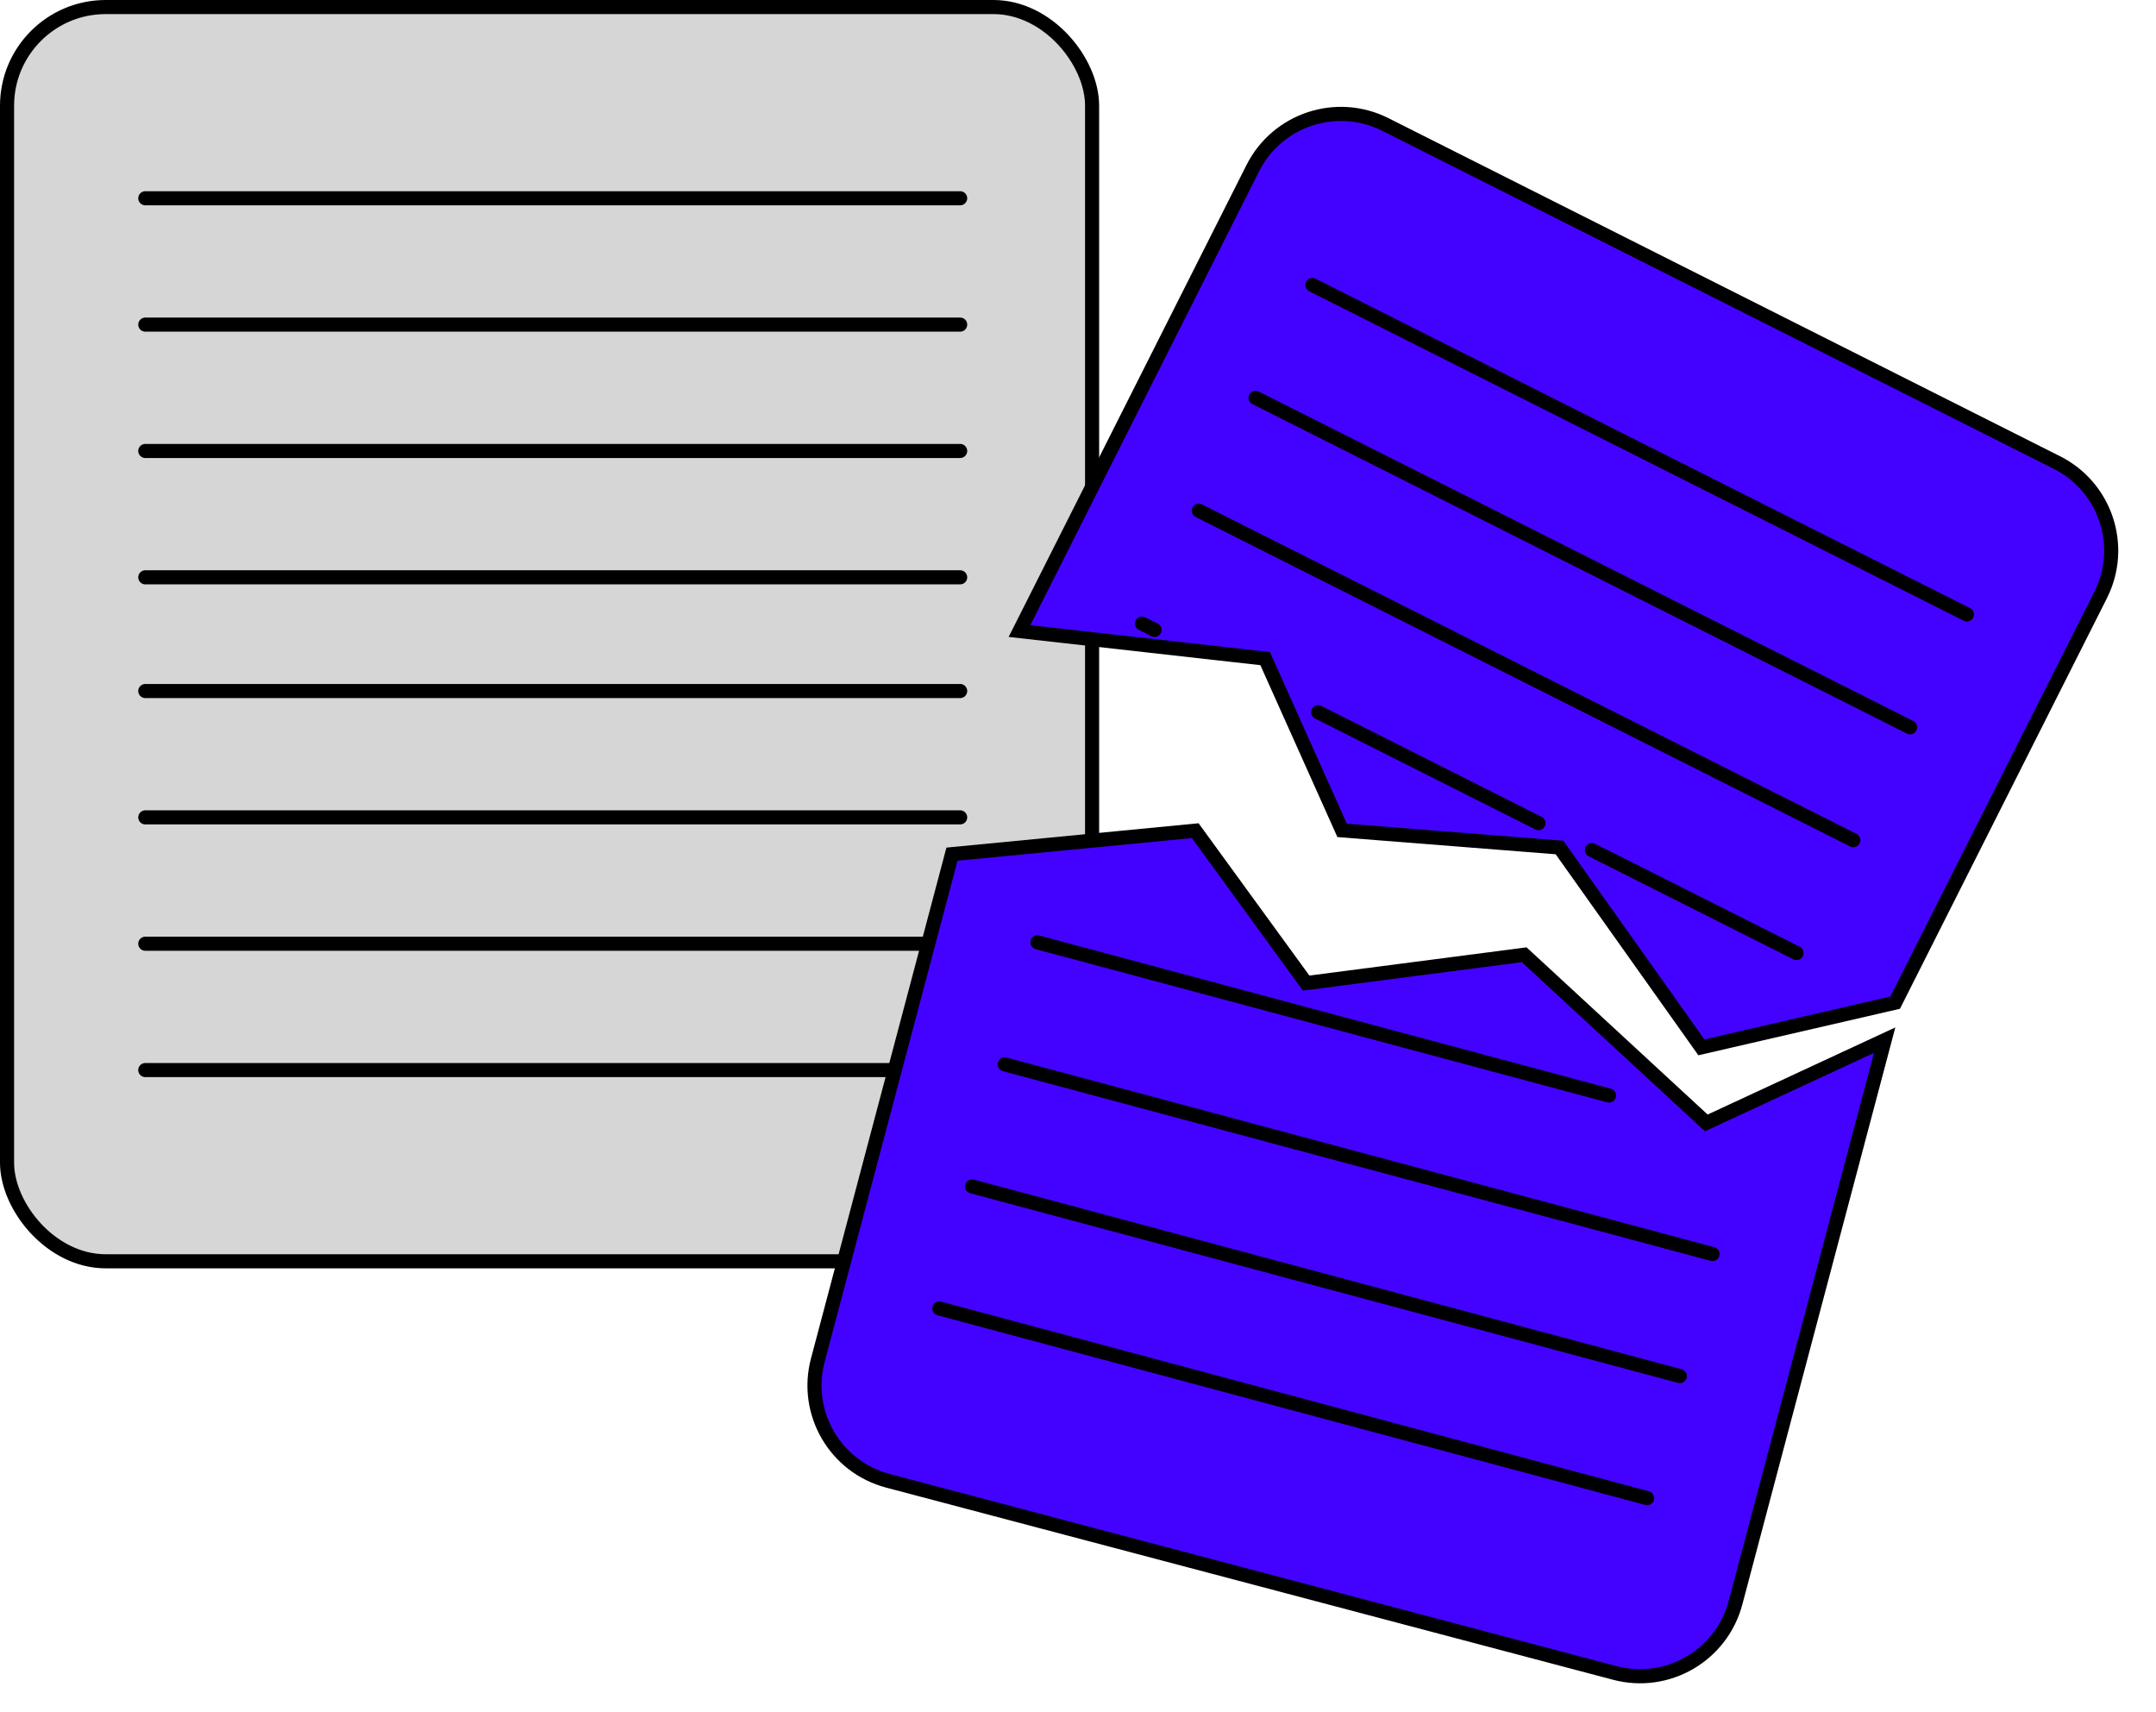
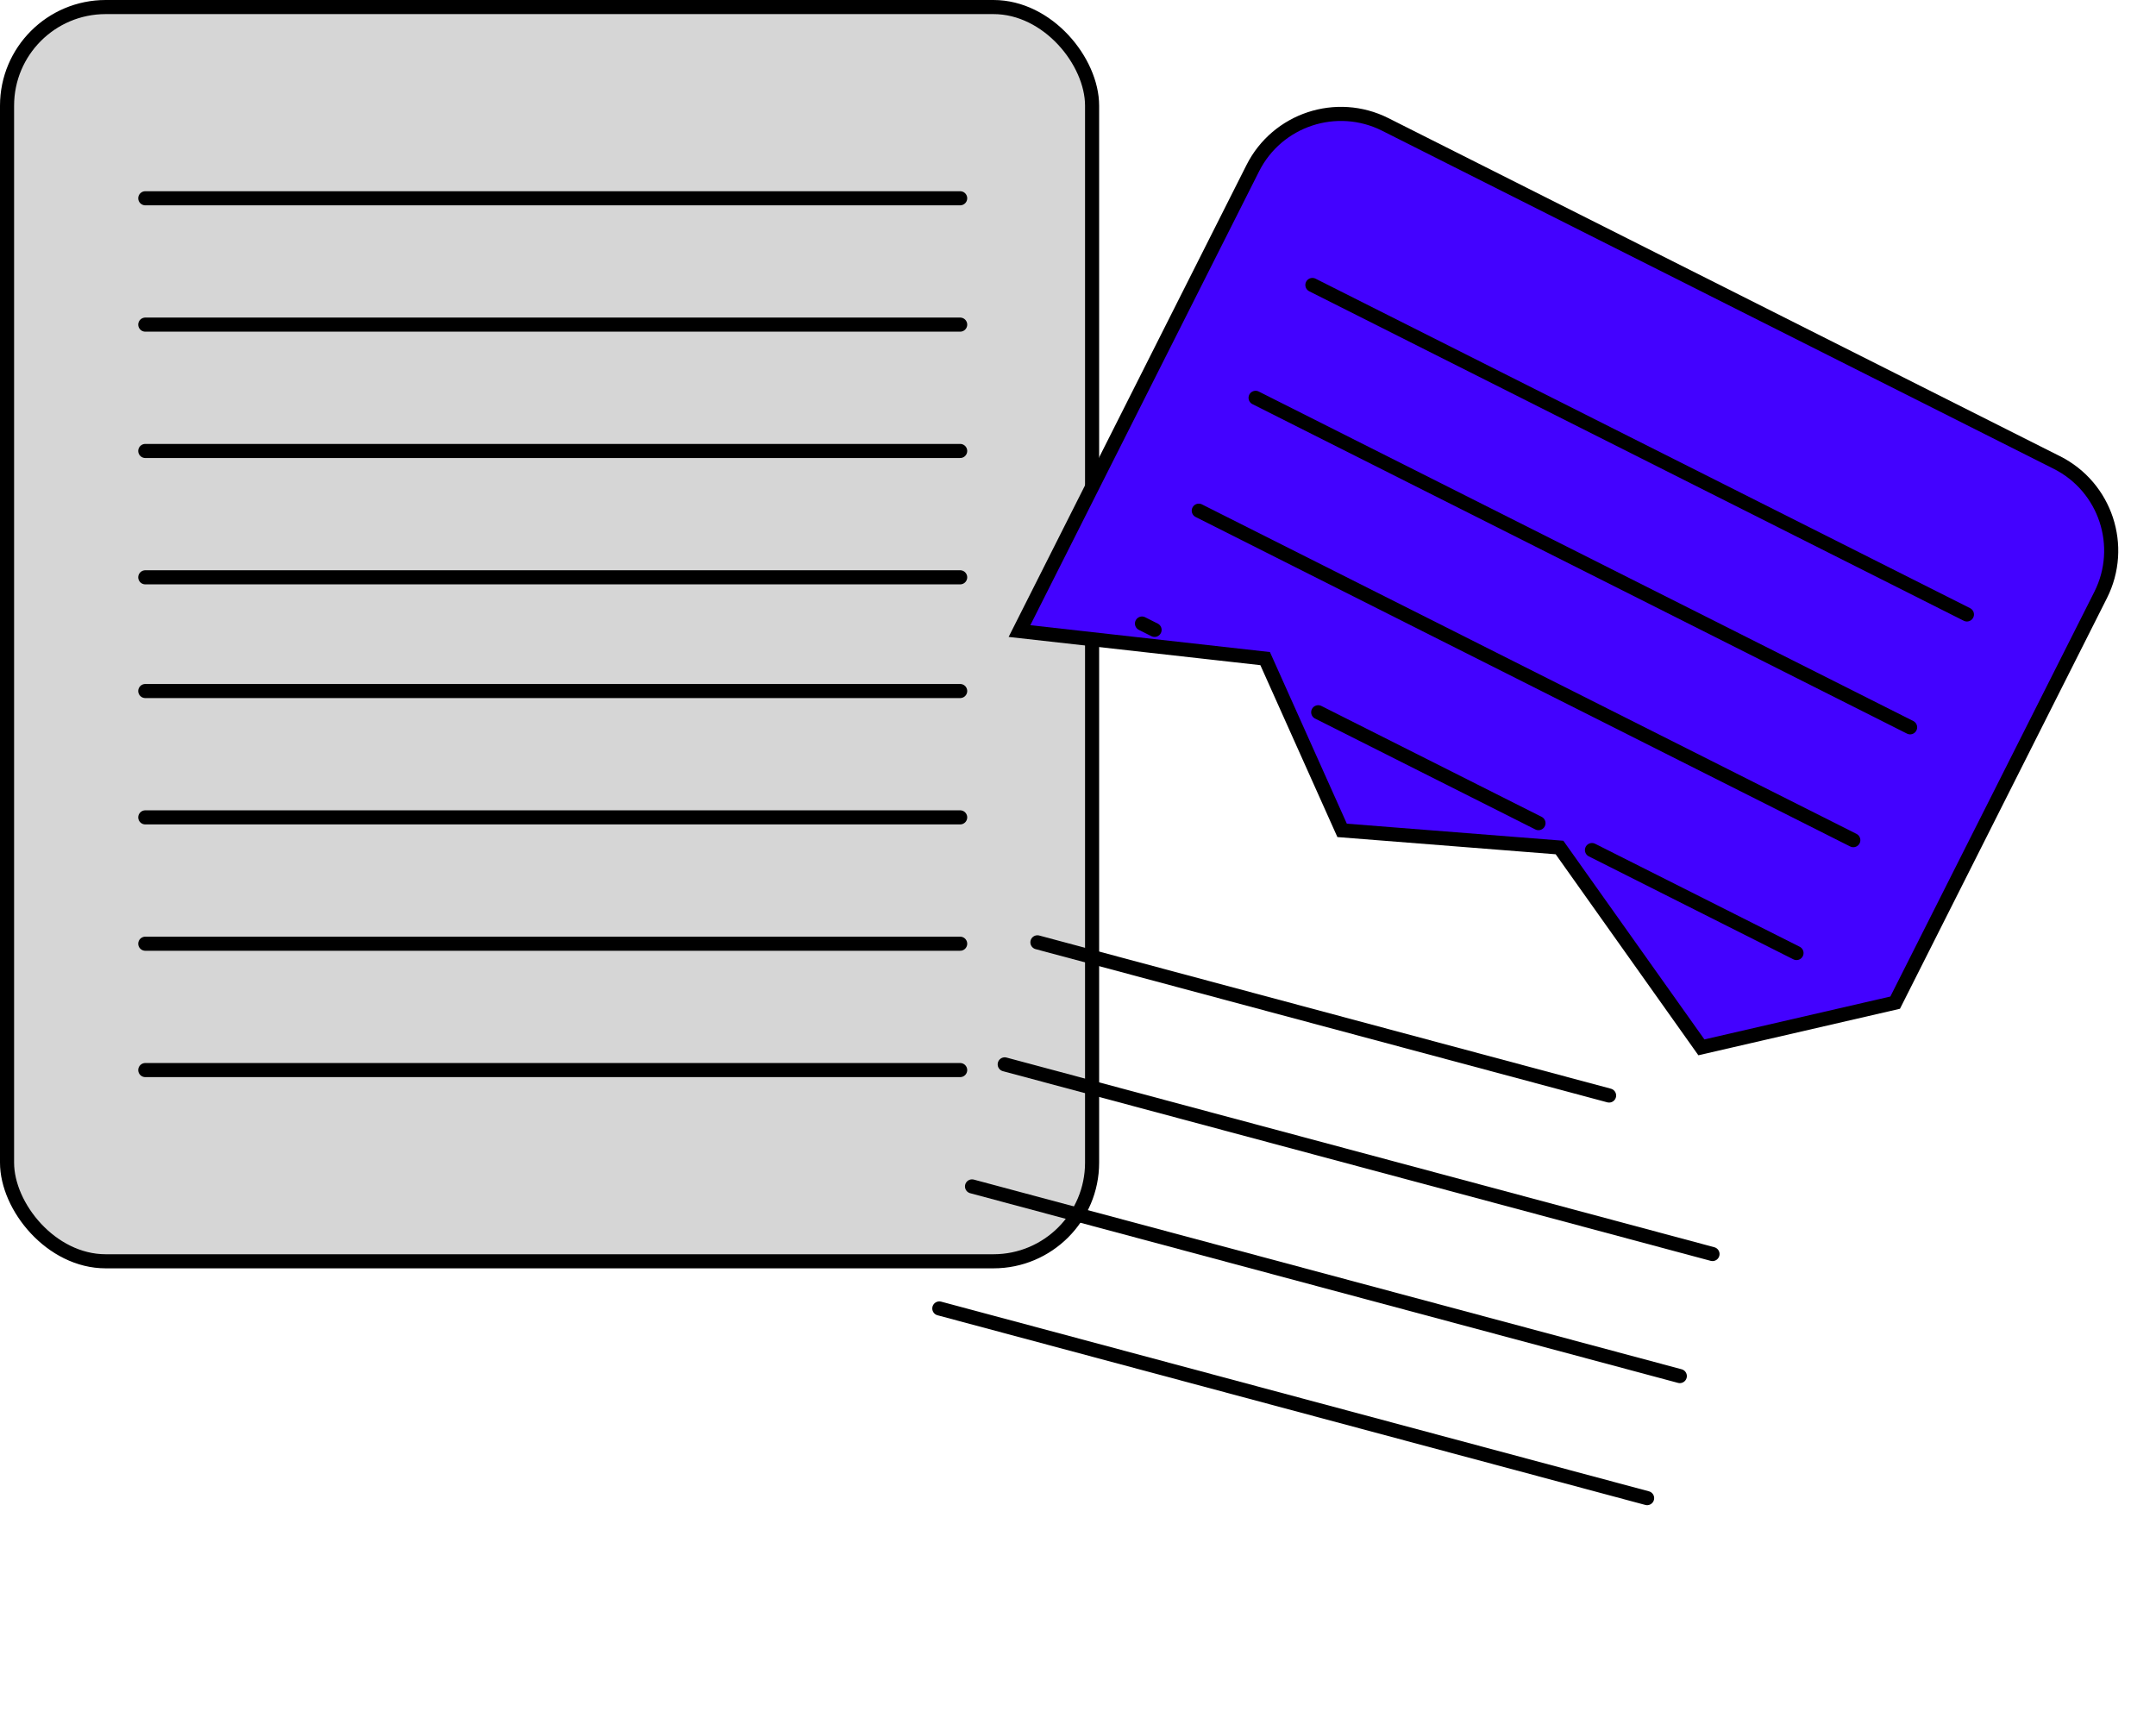
<svg xmlns="http://www.w3.org/2000/svg" width="306" height="243" viewBox="0 0 306 243" fill="none">
  <rect x="1" y="1" width="154" height="178" rx="14" fill="#D6D6D6" stroke="black" stroke-width="2" />
  <path d="M20.621 28.138H136.276" stroke="black" stroke-width="2" stroke-linecap="round" />
  <path d="M20.621 98.069H136.276" stroke="black" stroke-width="2" stroke-linecap="round" />
  <path d="M20.621 46.069H136.276" stroke="black" stroke-width="2" stroke-linecap="round" />
  <path d="M20.621 116H136.276" stroke="black" stroke-width="2" stroke-linecap="round" />
  <path d="M20.621 64H136.276" stroke="black" stroke-width="2" stroke-linecap="round" />
  <path d="M20.621 133.931H136.276" stroke="black" stroke-width="2" stroke-linecap="round" />
  <path d="M20.621 81.931H136.276" stroke="black" stroke-width="2" stroke-linecap="round" />
  <path d="M20.621 151.862H136.276" stroke="black" stroke-width="2" stroke-linecap="round" />
  <path d="M179.796 93.99L179.563 93.469L178.995 93.405L144.695 89.559L177.807 23.869C181.287 16.965 189.707 14.186 196.614 17.662L291.939 65.644C298.845 69.121 301.622 77.536 298.142 84.44L268.979 142.295L241.477 148.638L221.612 120.658L221.341 120.277L220.875 120.24L190.485 117.845L179.796 93.99Z" fill="#4302FF" stroke="black" stroke-width="2" />
  <path d="M186.267 40.443L279.163 87.202" stroke="black" stroke-width="2" stroke-linecap="round" />
  <path d="M178.205 56.459L271.101 103.218" stroke="black" stroke-width="2" stroke-linecap="round" />
  <path d="M170.143 72.476L263.039 119.235" stroke="black" stroke-width="2" stroke-linecap="round" />
  <path d="M162.082 88.493L163.868 89.392M254.977 135.252L225.947 120.639M187.092 101.082L218.355 116.818" stroke="black" stroke-width="2" stroke-linecap="round" />
-   <path d="M241.685 158.909L242.177 159.363L242.785 159.081L267.49 147.616L246.317 227.467C244.335 234.941 236.669 239.398 229.193 237.422L126.017 210.151C118.541 208.176 114.088 200.515 116.07 193.042L135.114 121.22L169.641 117.886L185.033 139.039L185.382 139.518L185.97 139.442L216.327 135.496L241.685 158.909Z" fill="#4302FF" stroke="black" stroke-width="2" />
  <path d="M147.24 133.733L228.378 155.474" stroke="black" stroke-width="2" stroke-linecap="round" />
  <path d="M142.599 151.053L243.055 177.97" stroke="black" stroke-width="2" stroke-linecap="round" />
  <path d="M137.958 168.373L238.415 195.29" stroke="black" stroke-width="2" stroke-linecap="round" />
  <path d="M133.317 185.693L233.774 212.611" stroke="black" stroke-width="2" stroke-linecap="round" />
</svg>